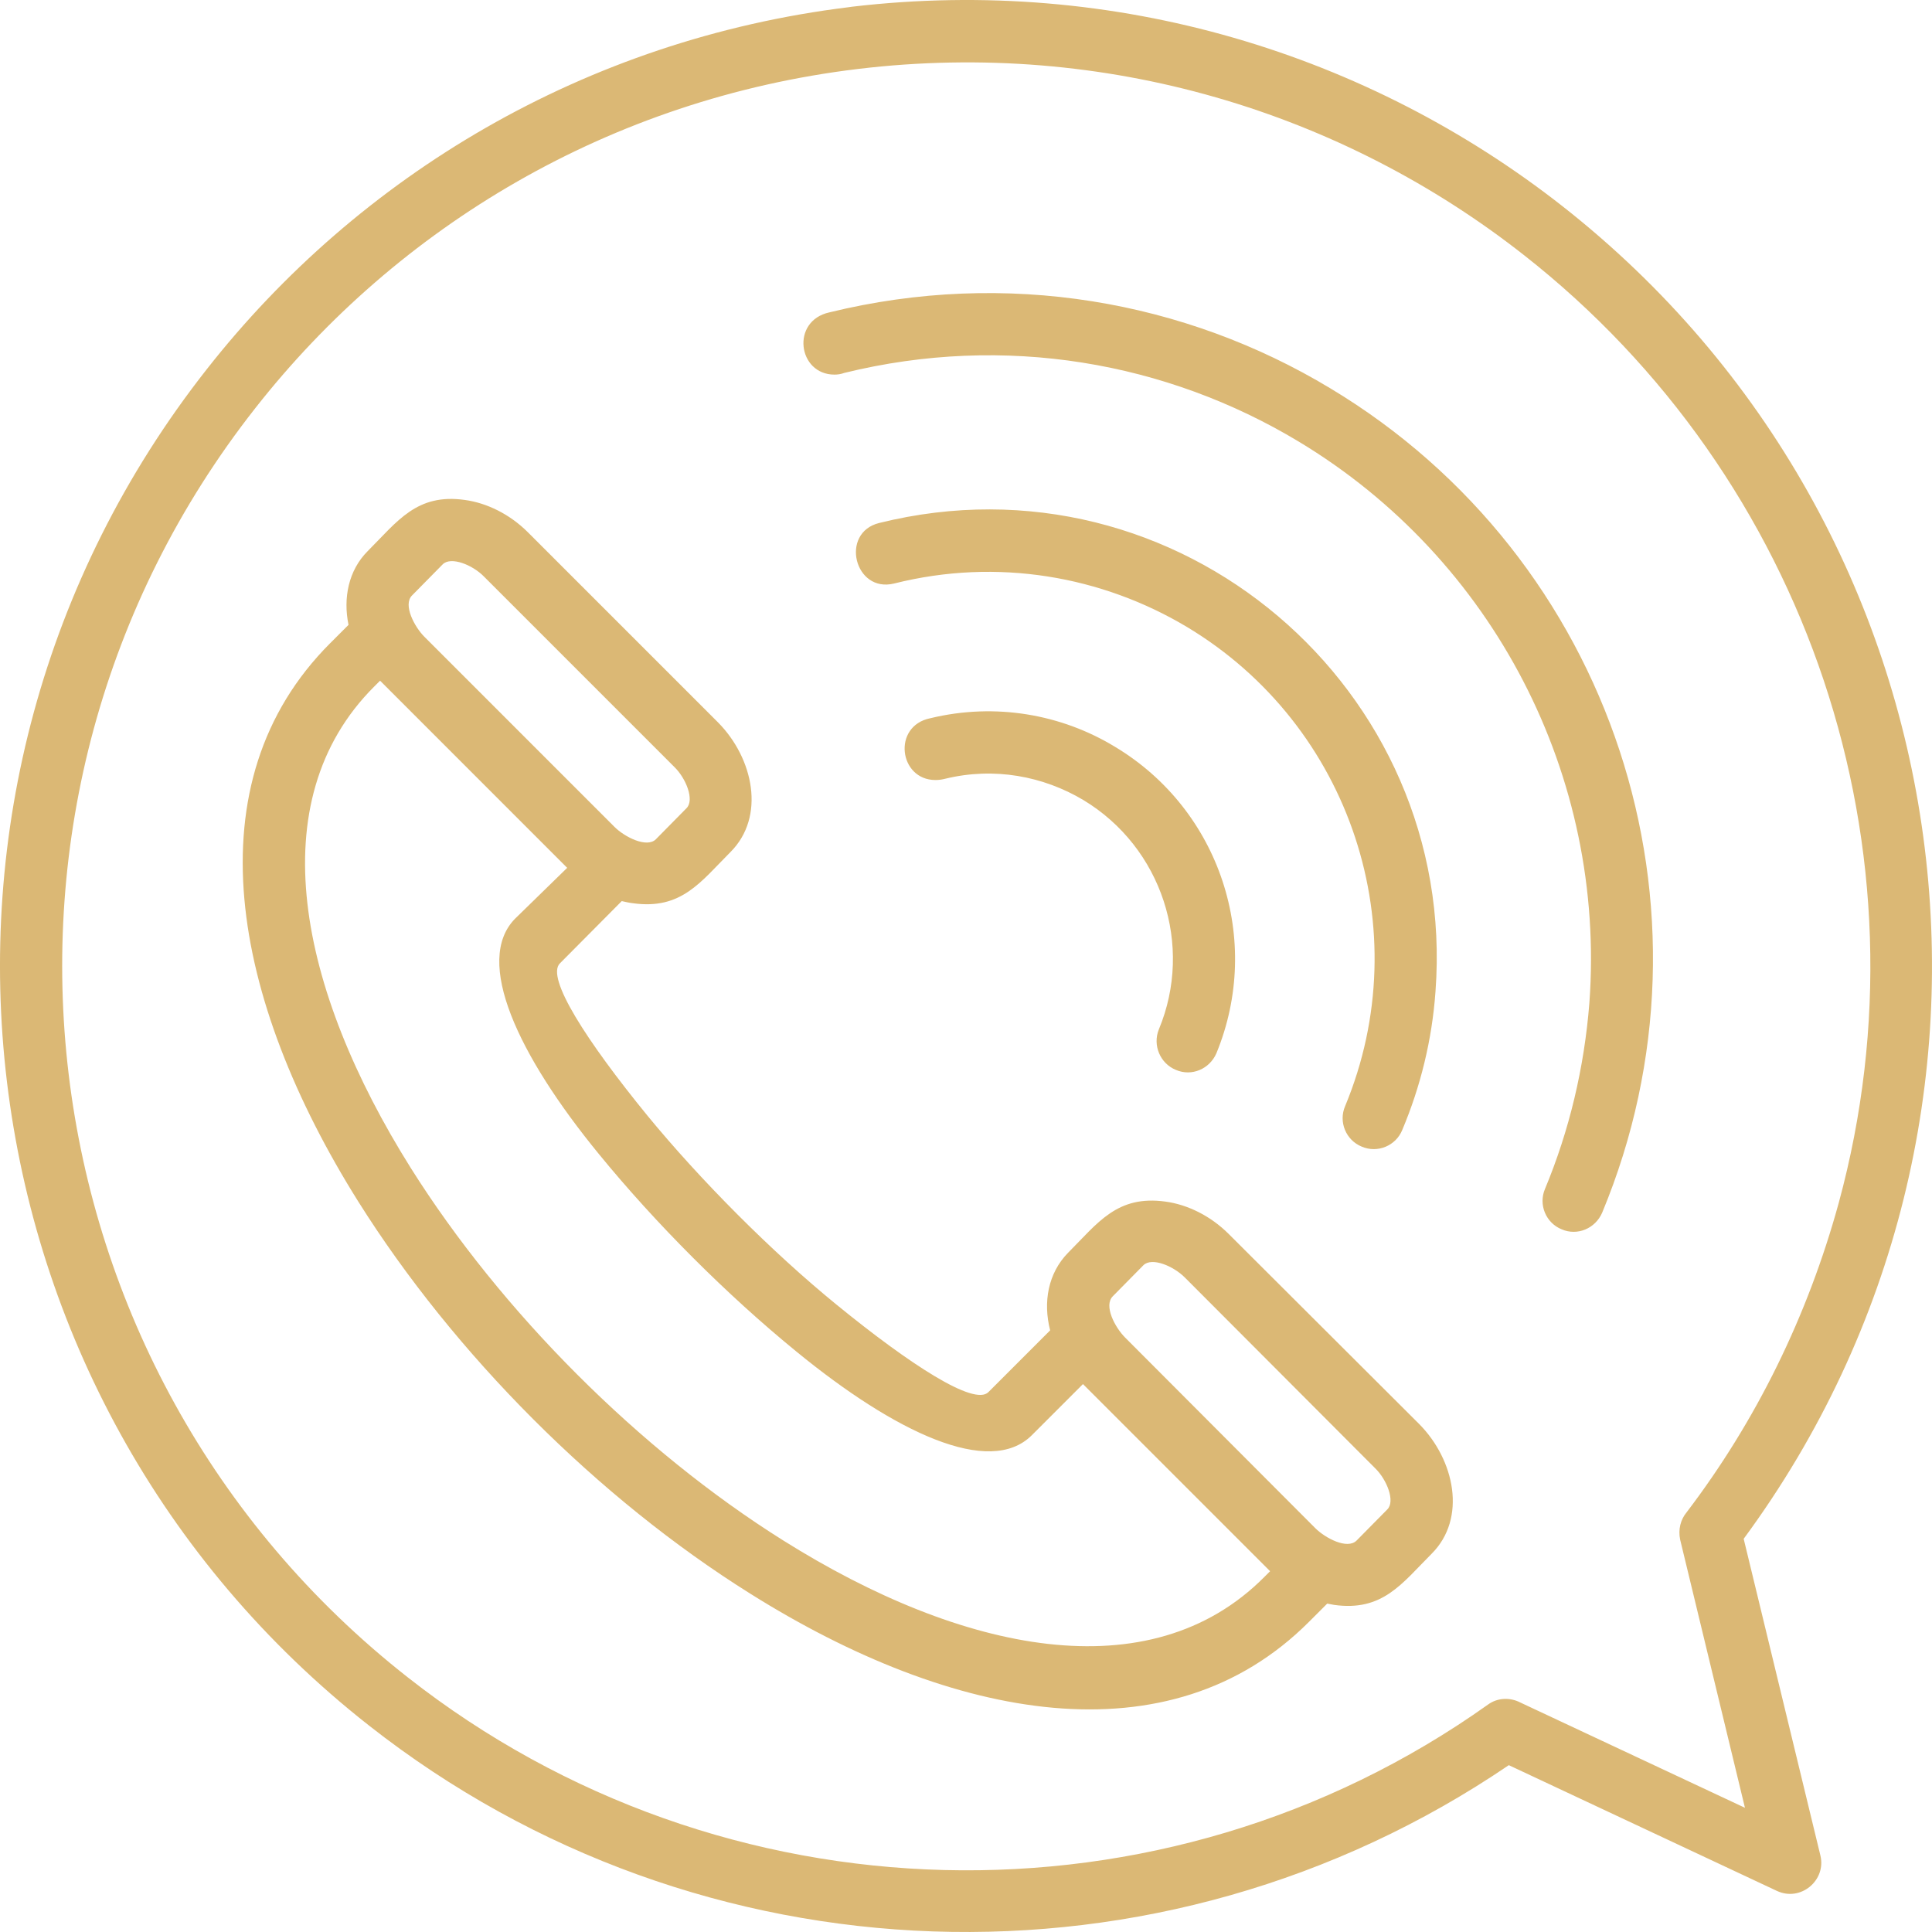
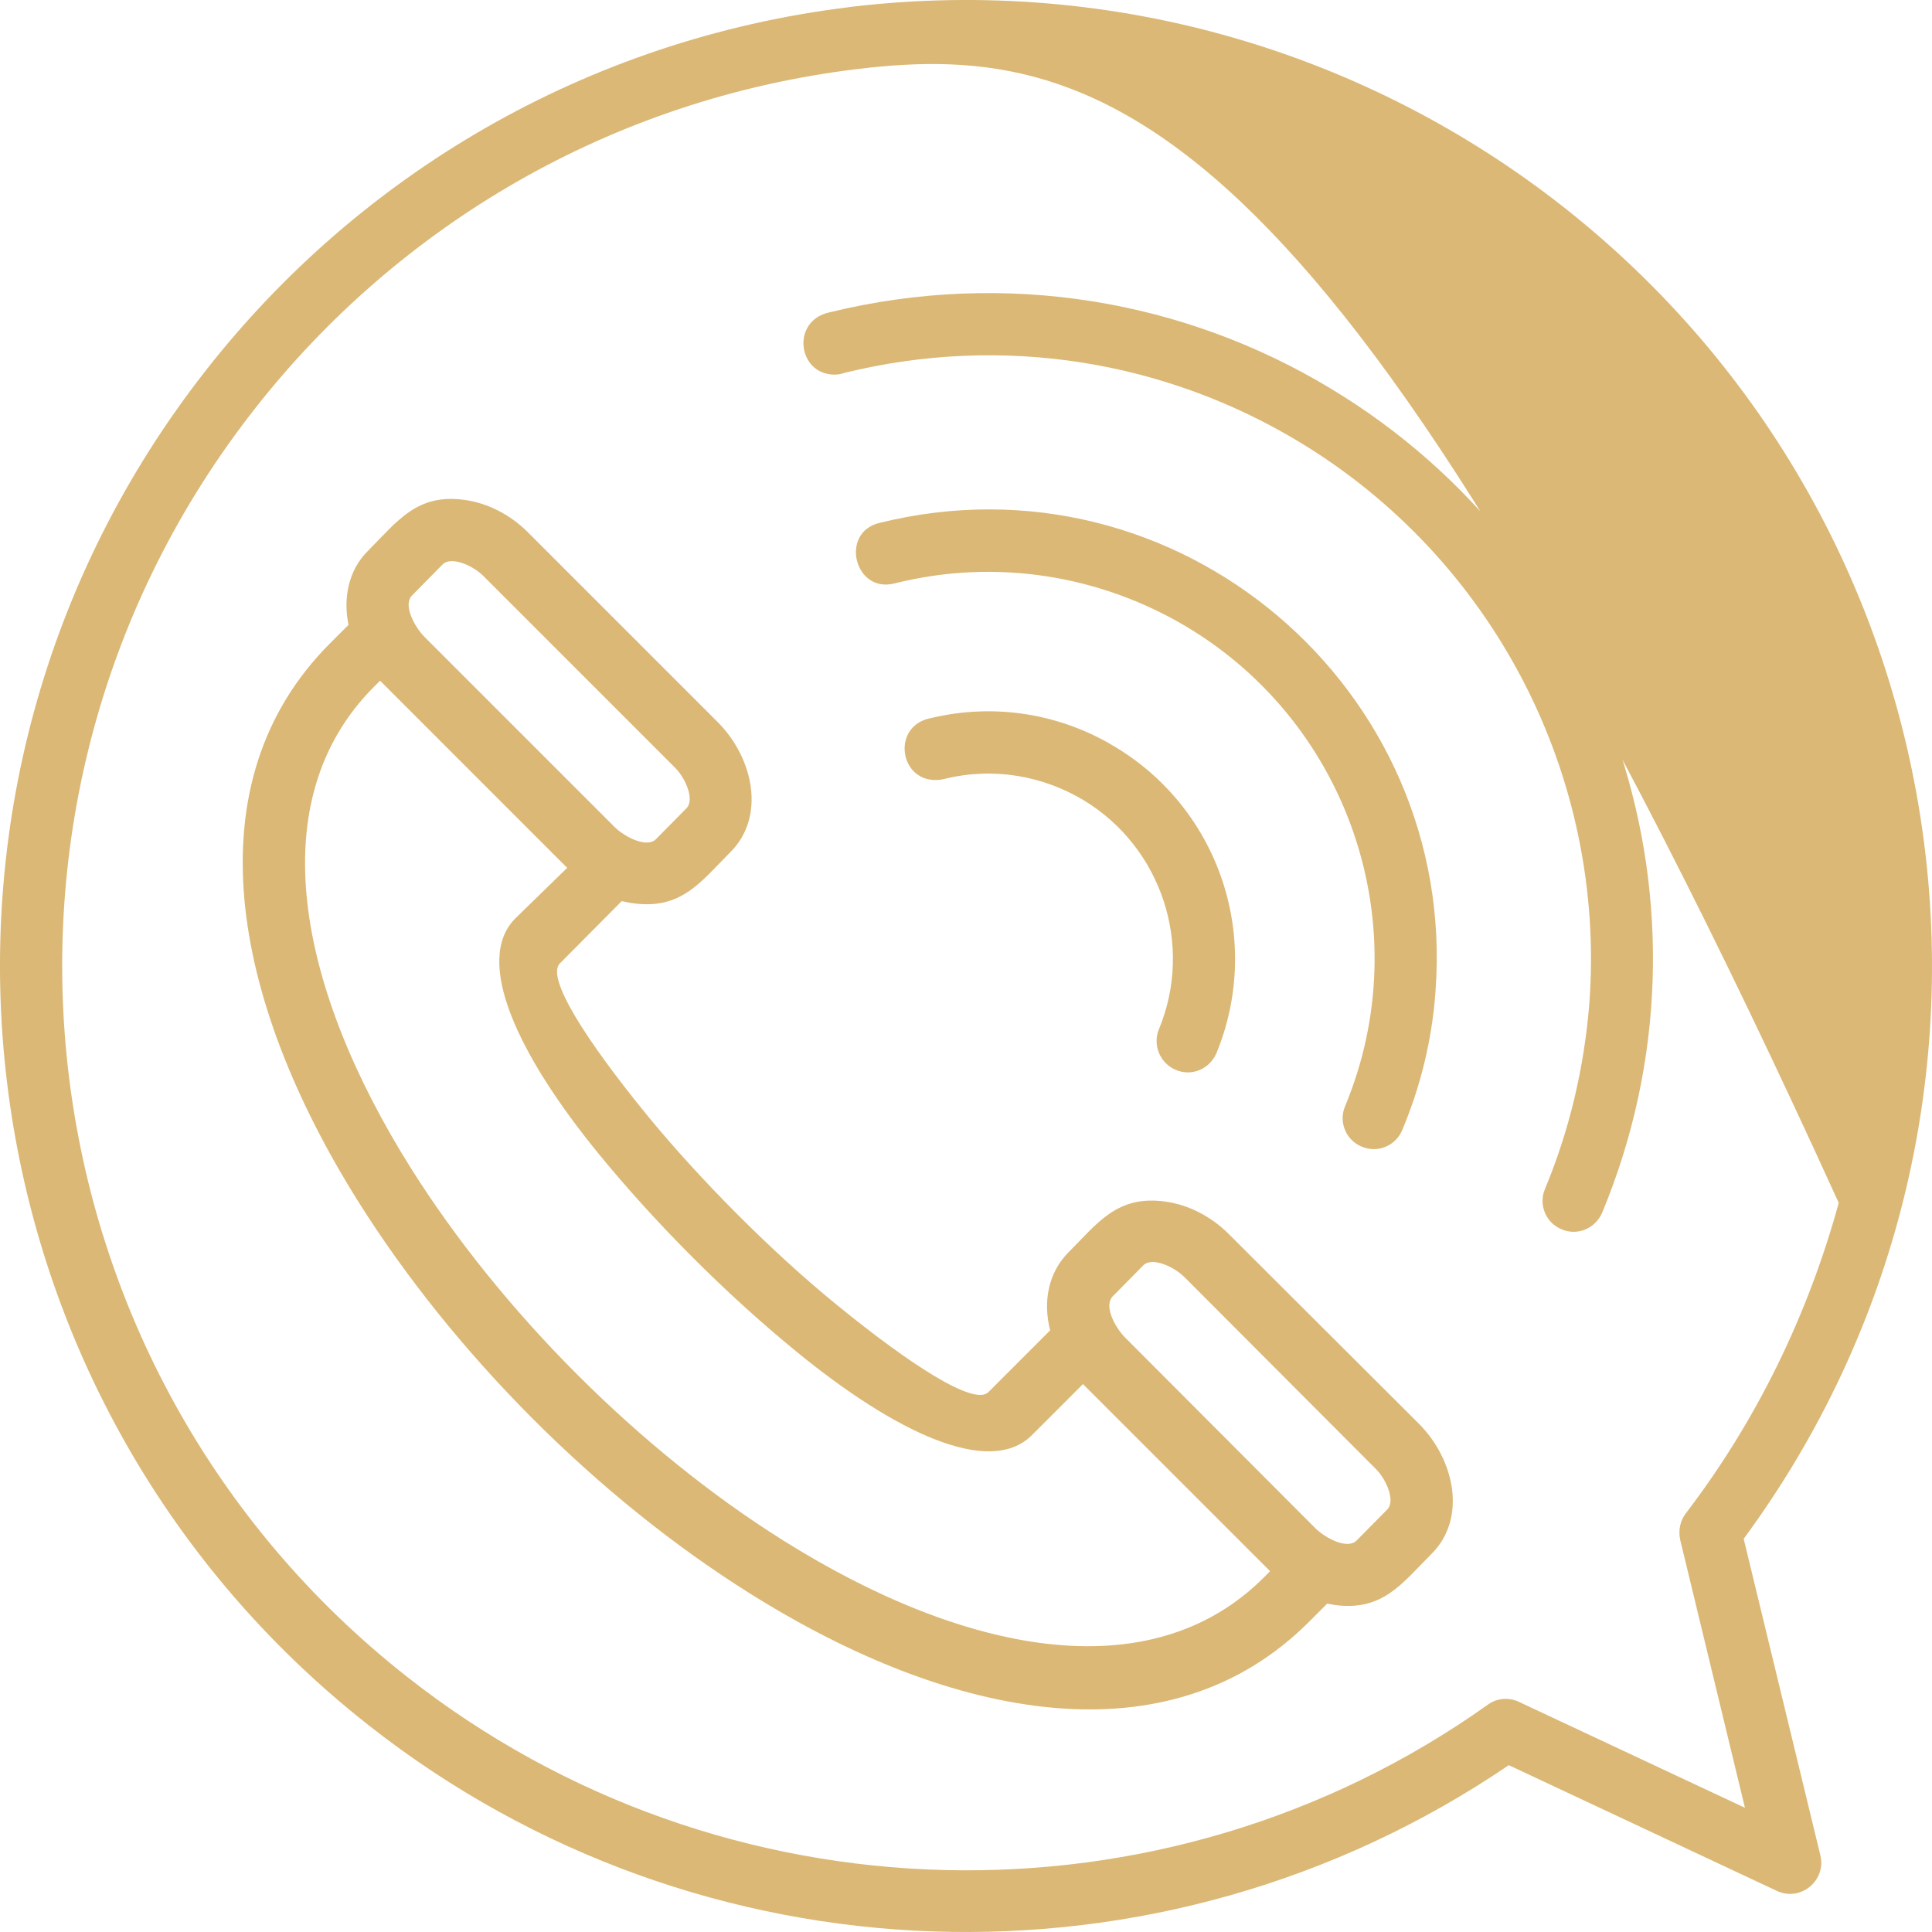
<svg xmlns="http://www.w3.org/2000/svg" width="99" height="99" viewBox="0 0 99 99" fill="none">
-   <path d="M47.936 39.97C46.058 39.97 45.709 37.196 47.674 36.803C51.016 35.994 54.402 36.606 57.132 38.266C62.527 41.499 64.712 48.183 62.331 53.972C61.981 54.78 61.064 55.173 60.256 54.824C59.447 54.496 59.054 53.557 59.382 52.749C61.173 48.445 59.535 43.421 55.516 40.997C53.463 39.773 50.951 39.293 48.439 39.904C48.264 39.948 48.111 39.97 47.936 39.97ZM42.76 19.196C40.881 19.196 40.51 16.444 42.498 16.007C51.584 13.779 60.736 15.417 68.163 19.895C82.644 28.589 88.564 46.589 82.098 62.142C81.749 62.95 80.831 63.343 80.023 62.993C79.215 62.666 78.822 61.727 79.171 60.918C80.416 57.926 81.181 54.715 81.443 51.394C82.295 39.773 76.528 28.633 66.546 22.626C59.797 18.563 51.519 17.078 43.262 19.109C43.087 19.175 42.913 19.196 42.76 19.196ZM45.818 29.9C43.786 30.402 43.022 27.3 45.053 26.798C60.365 22.997 74.715 35.317 73.558 50.804C73.383 53.273 72.793 55.676 71.854 57.904C71.526 58.712 70.587 59.105 69.779 58.756C68.971 58.428 68.578 57.489 68.927 56.681C72.684 47.637 69.233 37.174 60.824 32.128C56.477 29.529 51.125 28.567 45.818 29.9ZM18.842 28.24C20.371 26.711 21.354 25.269 23.822 25.619C24.936 25.771 26.116 26.339 27.055 27.279L36.797 37.021C38.61 38.856 39.243 41.849 37.43 43.662C35.901 45.191 34.918 46.632 32.428 46.283C32.232 46.261 32.057 46.217 31.86 46.174L28.693 49.363C27.95 50.084 30.069 53.36 33.171 57.161C35.879 60.459 39.527 64.129 42.847 66.838C46.648 69.94 49.924 72.059 50.645 71.338L53.812 68.17C53.441 66.729 53.703 65.243 54.73 64.195C56.258 62.666 57.241 61.224 59.731 61.574C60.845 61.727 62.025 62.294 62.964 63.234L72.728 72.976C74.541 74.811 75.174 77.804 73.361 79.617C71.832 81.146 70.849 82.587 68.359 82.238C68.25 82.216 68.141 82.194 68.01 82.172L67.07 83.112C59.928 90.255 48.832 88.179 38.457 81.67C30.637 76.777 23.276 69.394 18.361 61.574C11.852 51.198 9.777 40.101 16.92 32.958L17.859 32.019C17.575 30.643 17.859 29.223 18.842 28.24ZM29.064 44.47L19.476 34.88L19.17 35.186C13.294 41.062 15.303 50.695 21.048 59.848C25.679 67.209 32.756 74.308 40.139 78.939C49.291 84.684 58.923 86.694 64.777 80.818L65.083 80.512L55.494 70.923L52.873 73.544C50.71 75.707 45.861 73.391 40.816 69.263C37.255 66.357 33.608 62.709 30.681 59.127C26.552 54.081 24.259 49.232 26.4 47.069L29.064 44.47ZM22.686 28.917L21.114 30.512C20.633 30.992 21.245 32.128 21.747 32.63L31.489 42.373C32.013 42.897 33.149 43.465 33.608 43.006L35.18 41.412C35.595 40.997 35.158 39.883 34.547 39.293L24.805 29.55C24.215 28.939 23.101 28.502 22.686 28.917ZM58.596 64.828L57.023 66.423C56.542 66.903 57.132 68.017 57.656 68.542L67.398 78.306C67.9 78.808 69.036 79.42 69.517 78.939L71.09 77.345C71.505 76.93 71.068 75.816 70.456 75.226L60.714 65.462C60.125 64.872 59.032 64.413 58.596 64.828ZM43.502 0.367C43.546 0.367 43.612 0.345 43.655 0.345C57.198 -1.249 70.129 2.77 80.067 10.568C101.145 27.126 105.186 57.358 89.35 78.852L93.282 95.082C93.588 96.349 92.277 97.463 91.054 96.895L77.315 90.451C59.513 102.553 35.857 101.744 18.908 88.42C-2.564 71.556 -6.321 40.45 10.585 18.934C18.383 8.995 29.982 2.027 43.502 0.367ZM43.961 3.534C31.27 5.063 20.393 11.595 13.076 20.922C-2.717 41.019 0.778 70.158 20.895 85.951C36.993 98.599 59.622 99.167 76.244 87.349C76.747 86.978 77.402 86.978 77.904 87.24L89.415 92.635L86.095 78.896C85.986 78.371 86.117 77.869 86.423 77.498C89.983 72.823 92.626 67.45 94.221 61.639C99.135 43.574 92.626 24.483 78.101 13.08C68.796 5.762 56.673 2.005 43.961 3.534Z" fill="#DBB875" />
+   <path d="M47.936 39.97C46.058 39.97 45.709 37.196 47.674 36.803C51.016 35.994 54.402 36.606 57.132 38.266C62.527 41.499 64.712 48.183 62.331 53.972C61.981 54.78 61.064 55.173 60.256 54.824C59.447 54.496 59.054 53.557 59.382 52.749C61.173 48.445 59.535 43.421 55.516 40.997C53.463 39.773 50.951 39.293 48.439 39.904C48.264 39.948 48.111 39.97 47.936 39.97ZM42.76 19.196C40.881 19.196 40.51 16.444 42.498 16.007C51.584 13.779 60.736 15.417 68.163 19.895C82.644 28.589 88.564 46.589 82.098 62.142C81.749 62.95 80.831 63.343 80.023 62.993C79.215 62.666 78.822 61.727 79.171 60.918C80.416 57.926 81.181 54.715 81.443 51.394C82.295 39.773 76.528 28.633 66.546 22.626C59.797 18.563 51.519 17.078 43.262 19.109C43.087 19.175 42.913 19.196 42.76 19.196ZM45.818 29.9C43.786 30.402 43.022 27.3 45.053 26.798C60.365 22.997 74.715 35.317 73.558 50.804C73.383 53.273 72.793 55.676 71.854 57.904C71.526 58.712 70.587 59.105 69.779 58.756C68.971 58.428 68.578 57.489 68.927 56.681C72.684 47.637 69.233 37.174 60.824 32.128C56.477 29.529 51.125 28.567 45.818 29.9ZM18.842 28.24C20.371 26.711 21.354 25.269 23.822 25.619C24.936 25.771 26.116 26.339 27.055 27.279L36.797 37.021C38.61 38.856 39.243 41.849 37.43 43.662C35.901 45.191 34.918 46.632 32.428 46.283C32.232 46.261 32.057 46.217 31.86 46.174L28.693 49.363C27.95 50.084 30.069 53.36 33.171 57.161C35.879 60.459 39.527 64.129 42.847 66.838C46.648 69.94 49.924 72.059 50.645 71.338L53.812 68.17C53.441 66.729 53.703 65.243 54.73 64.195C56.258 62.666 57.241 61.224 59.731 61.574C60.845 61.727 62.025 62.294 62.964 63.234L72.728 72.976C74.541 74.811 75.174 77.804 73.361 79.617C71.832 81.146 70.849 82.587 68.359 82.238C68.25 82.216 68.141 82.194 68.01 82.172L67.07 83.112C59.928 90.255 48.832 88.179 38.457 81.67C30.637 76.777 23.276 69.394 18.361 61.574C11.852 51.198 9.777 40.101 16.92 32.958L17.859 32.019C17.575 30.643 17.859 29.223 18.842 28.24ZM29.064 44.47L19.476 34.88L19.17 35.186C13.294 41.062 15.303 50.695 21.048 59.848C25.679 67.209 32.756 74.308 40.139 78.939C49.291 84.684 58.923 86.694 64.777 80.818L65.083 80.512L55.494 70.923L52.873 73.544C50.71 75.707 45.861 73.391 40.816 69.263C37.255 66.357 33.608 62.709 30.681 59.127C26.552 54.081 24.259 49.232 26.4 47.069L29.064 44.47ZM22.686 28.917L21.114 30.512C20.633 30.992 21.245 32.128 21.747 32.63L31.489 42.373C32.013 42.897 33.149 43.465 33.608 43.006L35.18 41.412C35.595 40.997 35.158 39.883 34.547 39.293L24.805 29.55C24.215 28.939 23.101 28.502 22.686 28.917ZM58.596 64.828L57.023 66.423C56.542 66.903 57.132 68.017 57.656 68.542L67.398 78.306C67.9 78.808 69.036 79.42 69.517 78.939L71.09 77.345C71.505 76.93 71.068 75.816 70.456 75.226L60.714 65.462C60.125 64.872 59.032 64.413 58.596 64.828ZM43.502 0.367C43.546 0.367 43.612 0.345 43.655 0.345C57.198 -1.249 70.129 2.77 80.067 10.568C101.145 27.126 105.186 57.358 89.35 78.852L93.282 95.082C93.588 96.349 92.277 97.463 91.054 96.895L77.315 90.451C59.513 102.553 35.857 101.744 18.908 88.42C-2.564 71.556 -6.321 40.45 10.585 18.934C18.383 8.995 29.982 2.027 43.502 0.367ZM43.961 3.534C31.27 5.063 20.393 11.595 13.076 20.922C-2.717 41.019 0.778 70.158 20.895 85.951C36.993 98.599 59.622 99.167 76.244 87.349C76.747 86.978 77.402 86.978 77.904 87.24L89.415 92.635L86.095 78.896C85.986 78.371 86.117 77.869 86.423 77.498C89.983 72.823 92.626 67.45 94.221 61.639C68.796 5.762 56.673 2.005 43.961 3.534Z" fill="#DBB875" />
</svg>